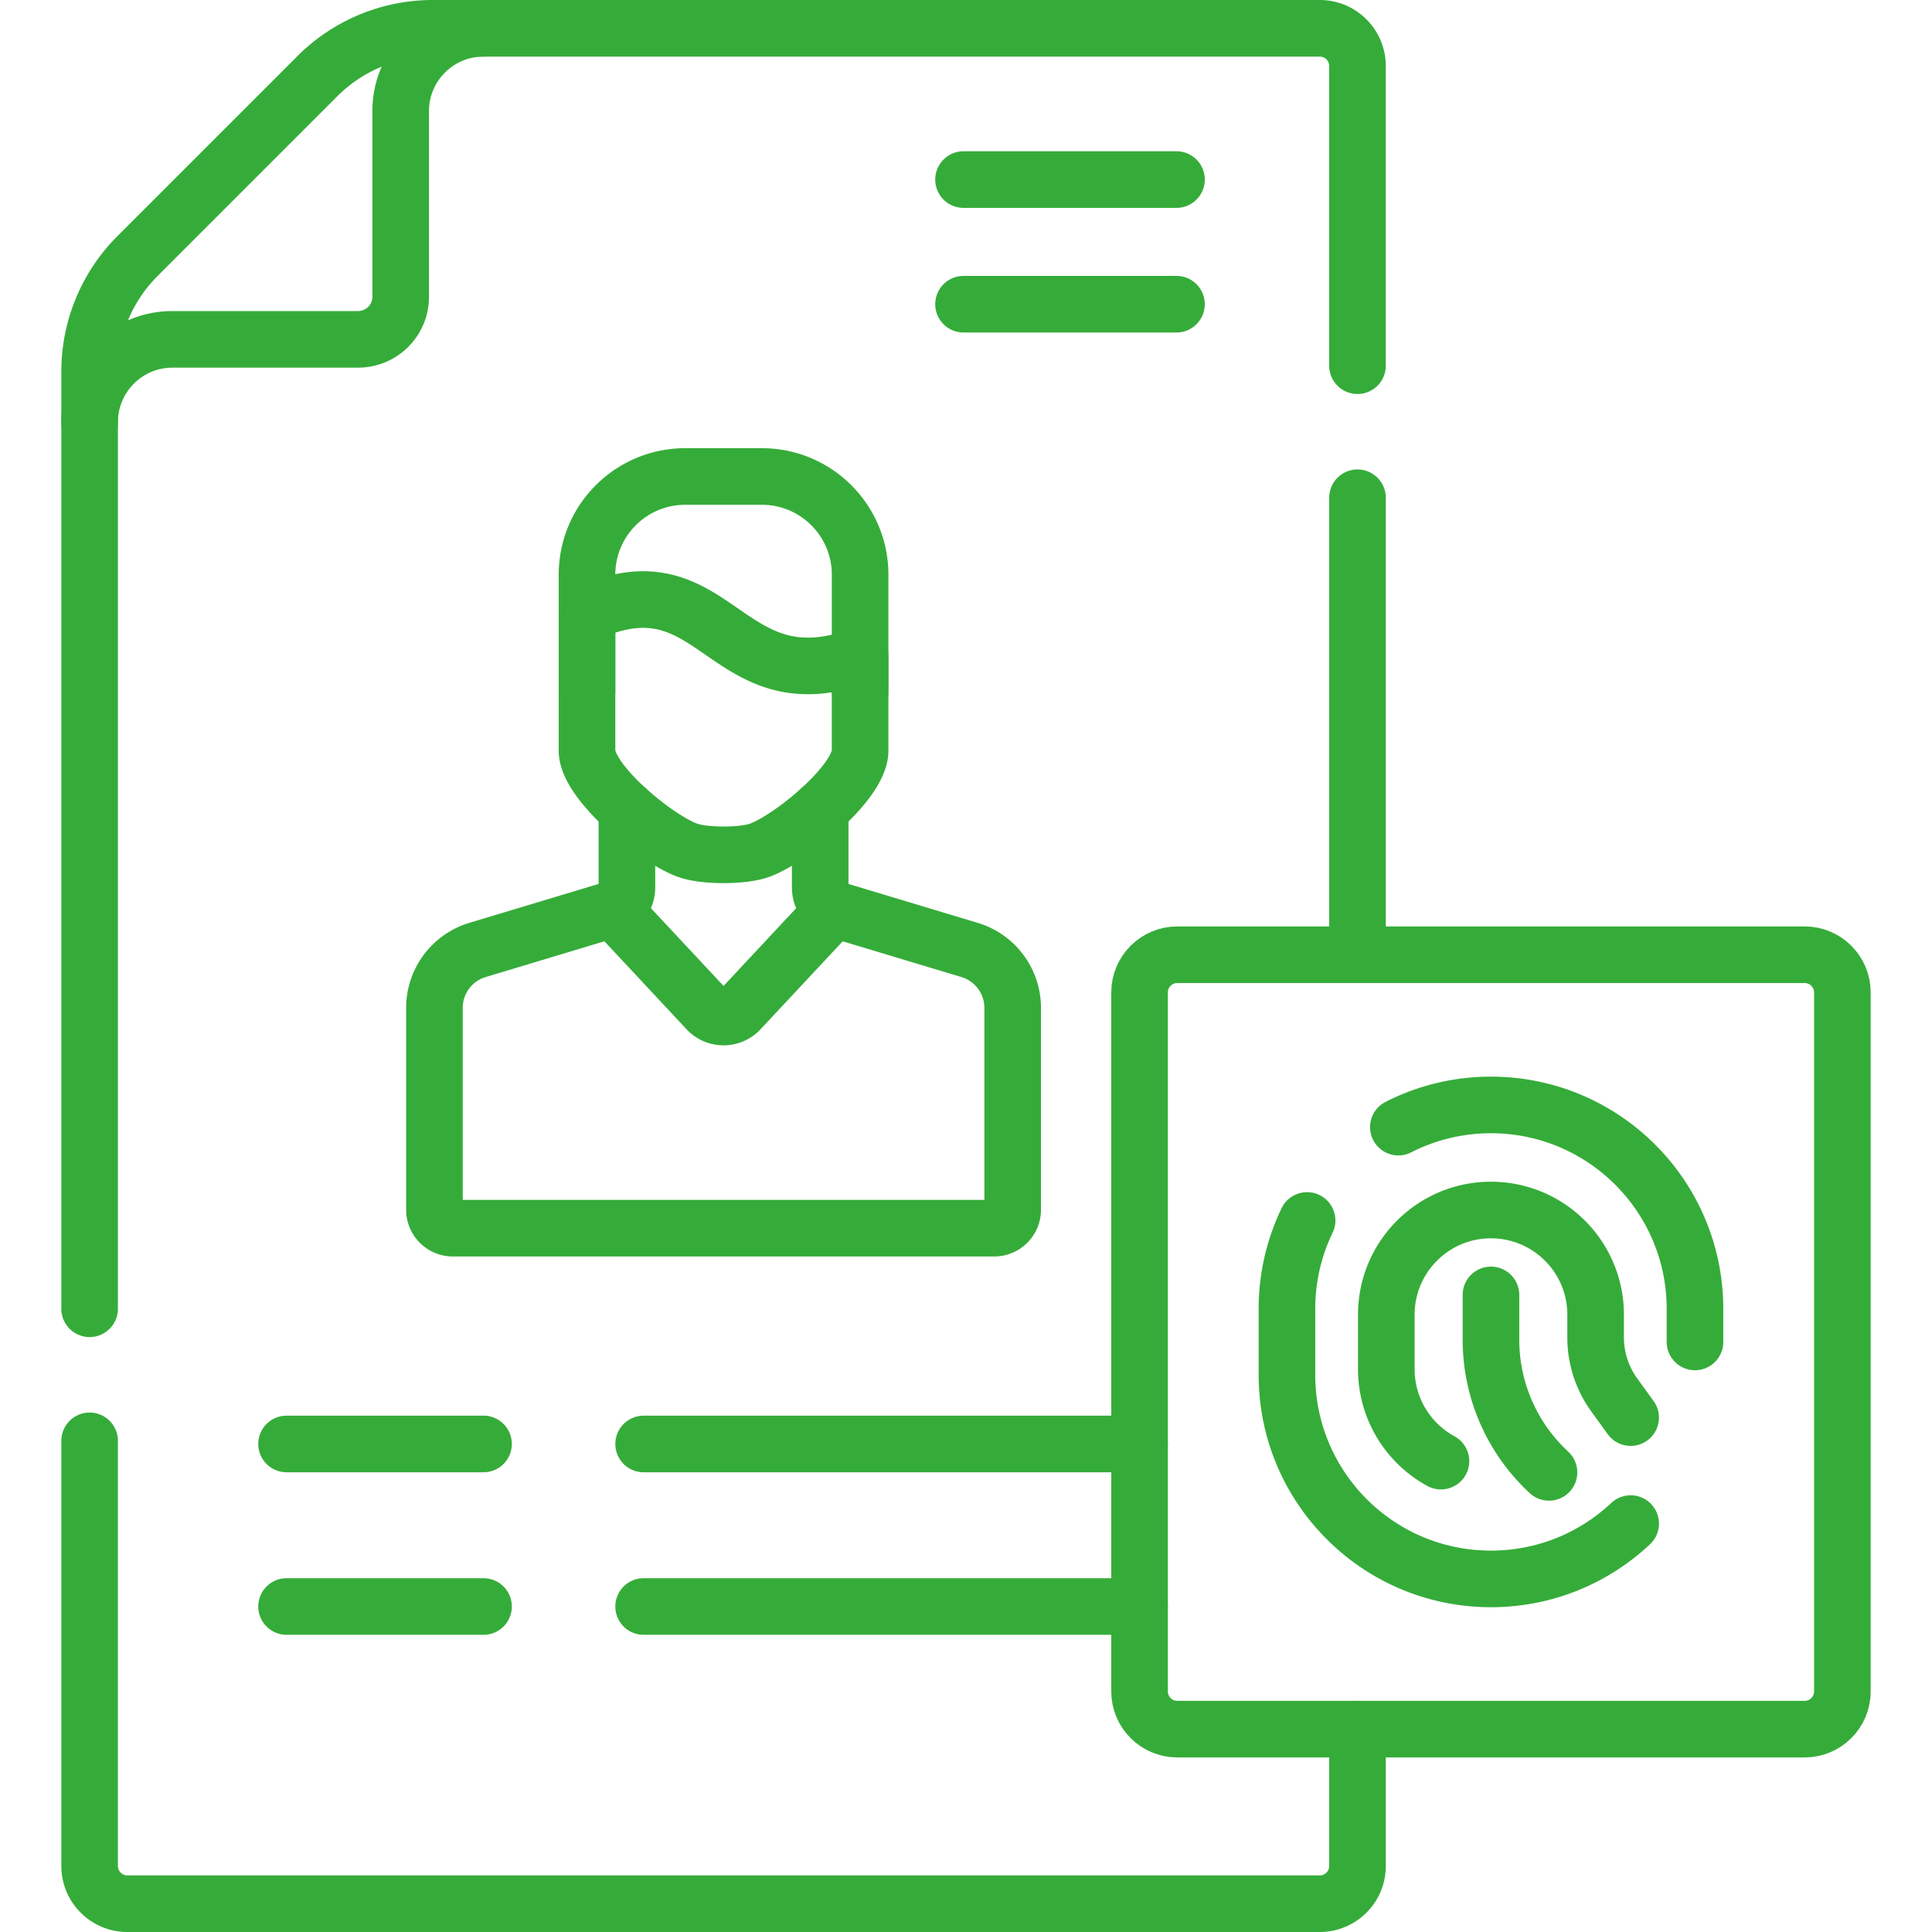
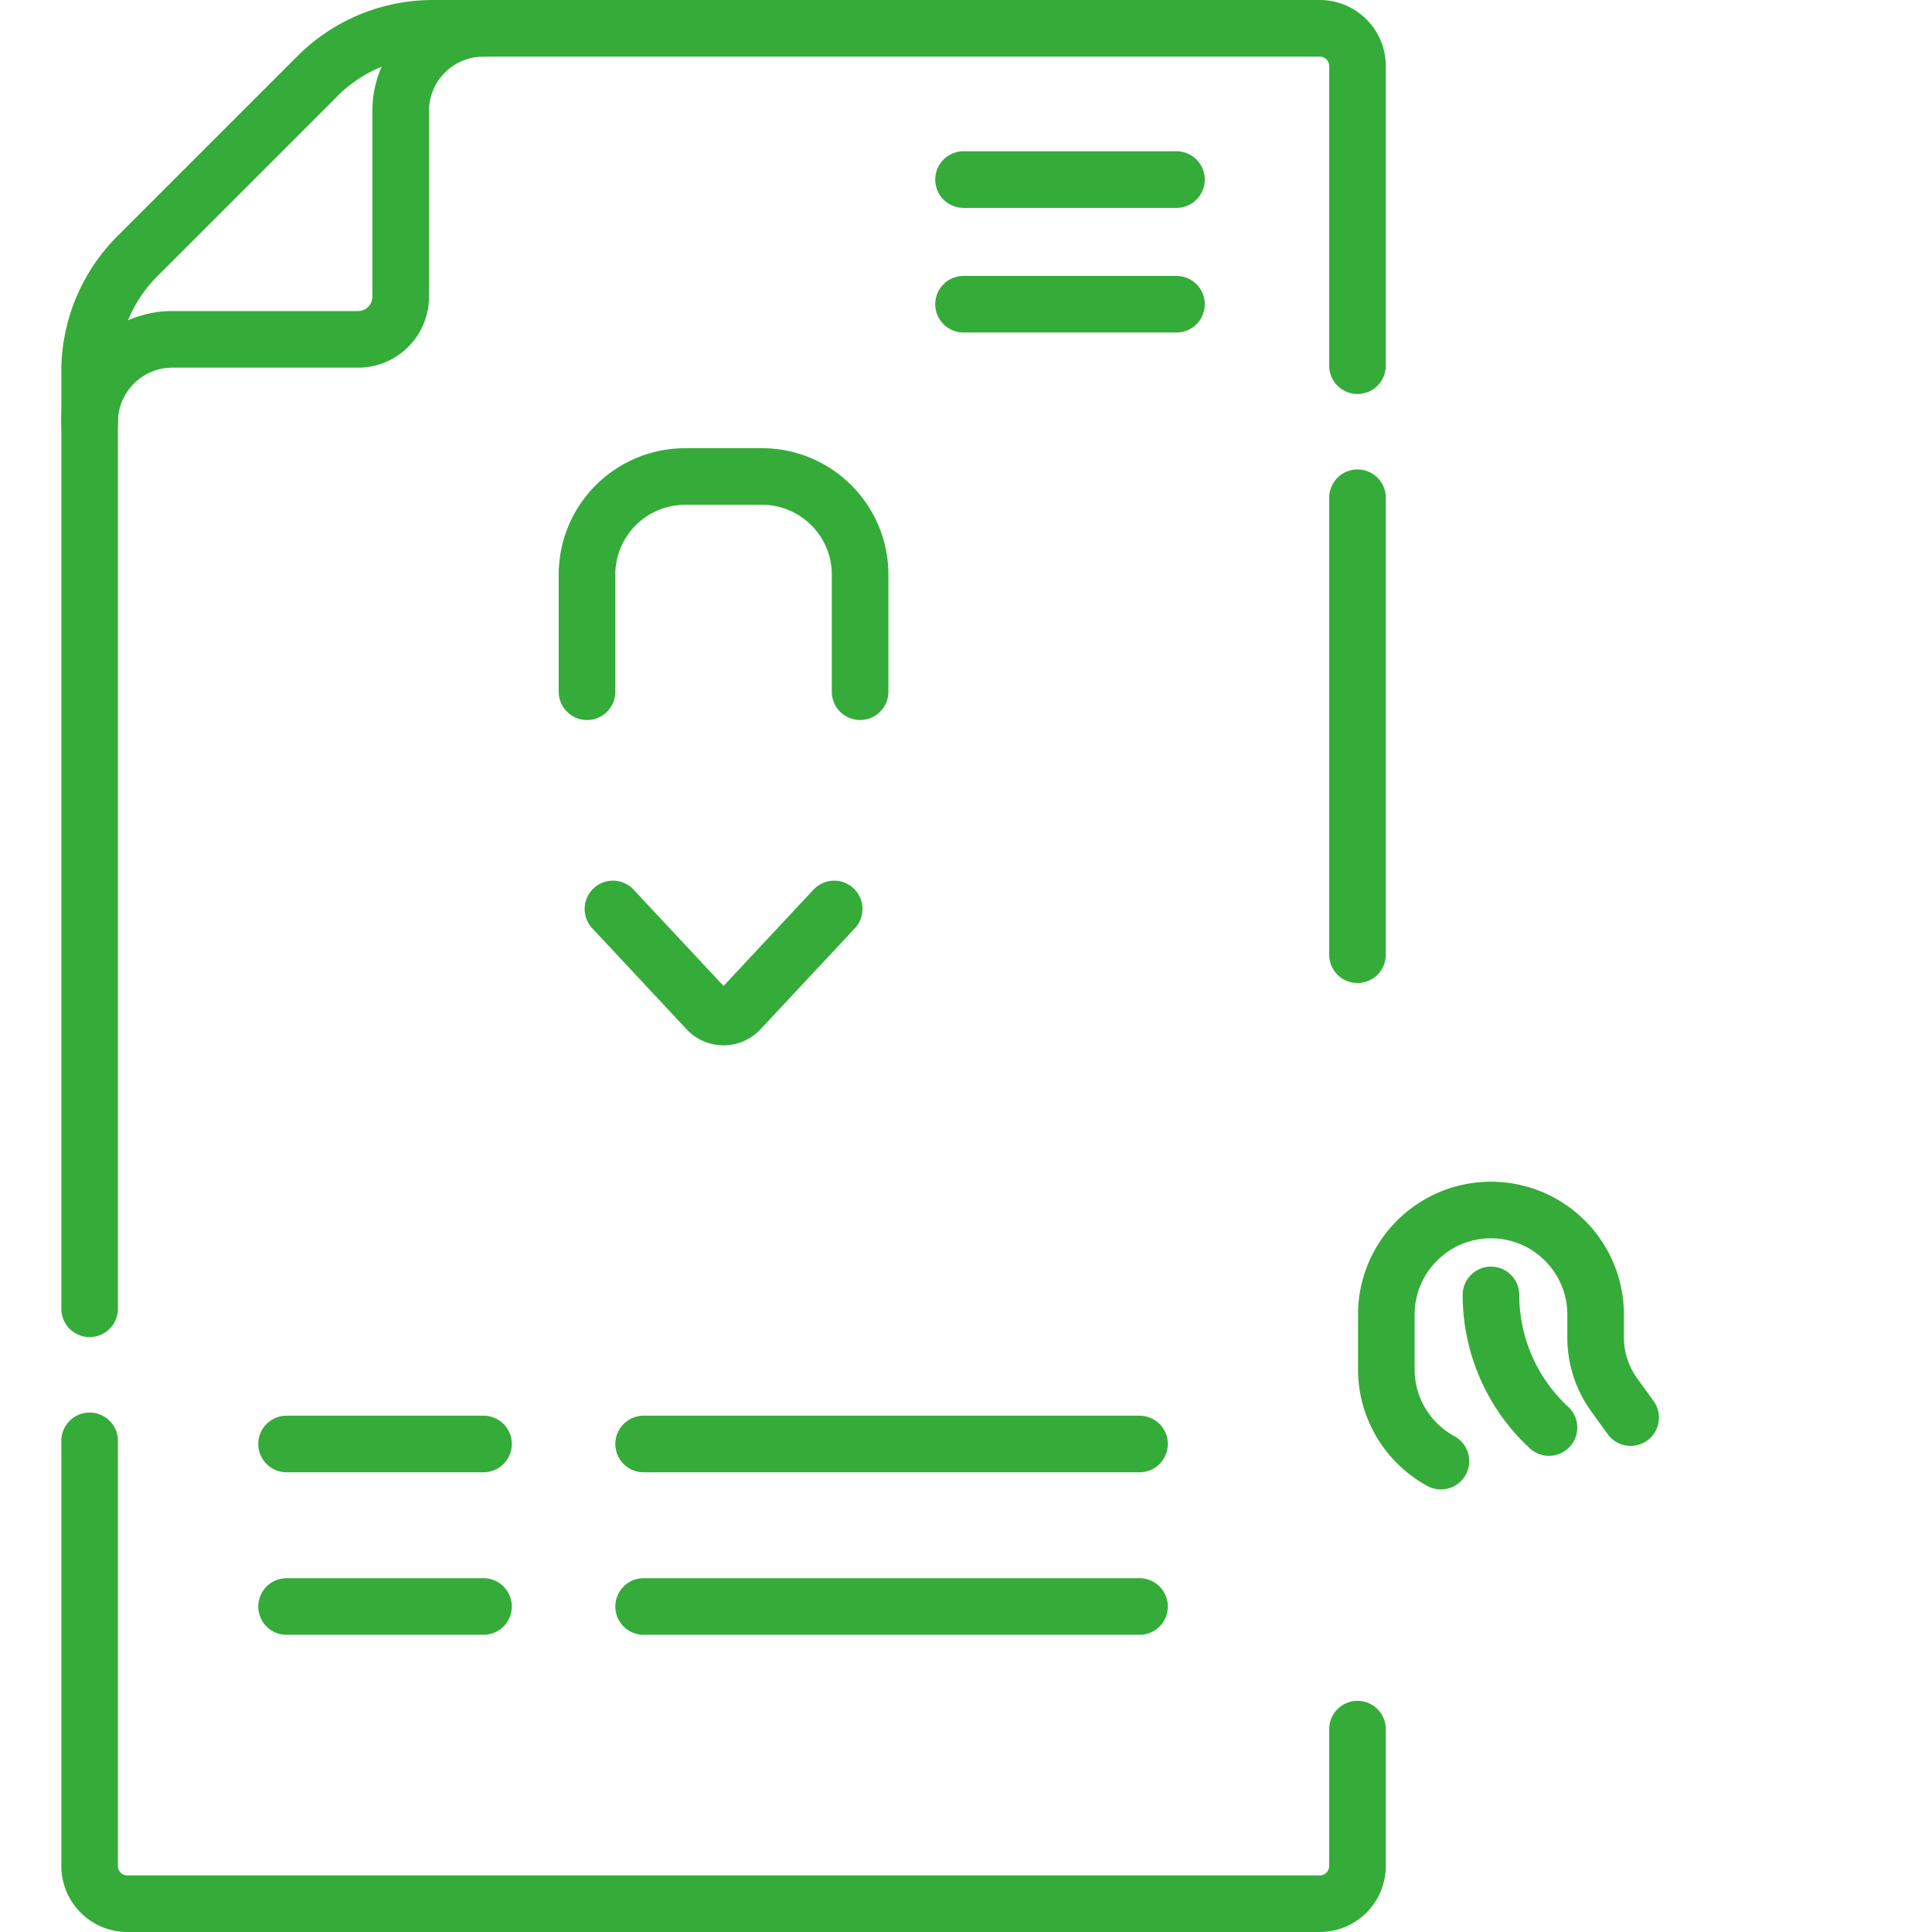
<svg xmlns="http://www.w3.org/2000/svg" version="1.1" width="512" height="512" x="0" y="0" viewBox="0 0 512 512" style="enable-background:new 0 0 512 512" xml:space="preserve" class="">
  <g>
    <path d="M359.75 458.24v36.26c0 5.52-4.48 10-10 10h-316c-5.52 0-10-4.48-10-10V381.84M359.75 253.01v-121.1M23.751 346.836V98.461a43.251 43.251 0 0 1 12.668-30.585l47.708-47.709A43.257 43.257 0 0 1 114.713 7.5h235.035c5.523 0 10 4.477 10 10v79.412" style="stroke-width:15;stroke-linecap:round;stroke-linejoin:round;stroke-miterlimit:10;" fill="none" stroke="#35ac39" stroke-width="15" stroke-linecap="round" stroke-linejoin="round" stroke-miterlimit="10" data-original="#000000" opacity="1" />
    <path d="M128.136 7.5c-12.119 0-21.952 9.834-21.952 21.952v49.201c0 6.229-5.05 11.279-11.279 11.279H45.704c-12.119 0-21.952 9.834-21.952 21.952M255.346 47.587h56.431M255.346 80.619h56.431M75.944 382.666h52.192M75.944 425.74h52.192M301.99 382.67H170.57M301.99 425.74H170.57M155.564 183.308V152.3c0-14.372 11.651-26.023 26.023-26.023h20.326c14.372 0 26.023 11.651 26.023 26.023v31.008M162.432 240.882l24.995 26.765a5.913 5.913 0 0 0 8.645 0l24.995-26.765" style="stroke-width:15;stroke-linecap:round;stroke-linejoin:round;stroke-miterlimit:10;" fill="none" stroke="#35ac39" stroke-width="15" stroke-linecap="round" stroke-linejoin="round" stroke-miterlimit="10" data-original="#000000" opacity="1" />
-     <path d="M217.36 214.48v20.72c0 2.75 1.8 5.17 4.43 5.96l35.17 10.59a16.039 16.039 0 0 1 11.41 15.35v53.5c0 2.69-2.19 4.88-4.88 4.88H120.01c-2.69 0-4.88-2.19-4.88-4.88v-53.5c0-7.07 4.64-13.31 11.41-15.35l35.17-10.59a6.22 6.22 0 0 0 4.43-5.96v-20.71" style="stroke-width:15;stroke-linecap:round;stroke-linejoin:round;stroke-miterlimit:10;" fill="none" stroke="#35ac39" stroke-width="15" stroke-linecap="round" stroke-linejoin="round" stroke-miterlimit="10" data-original="#000000" opacity="1" />
-     <path d="M227.935 173.779v25.149c0 8.525-18.723 23.663-26.779 26.453-4.442 1.541-14.367 1.541-18.809 0-8.055-2.79-26.784-17.928-26.784-26.453v-36.377c34.394-15.573 36.187 24.367 72.372 11.228zM370.581 298.701c7.365-3.758 15.705-5.878 24.541-5.878 29.86 0 54.067 24.206 54.067 54.066v8.736M432.142 403.767c-9.674 9.092-22.696 14.661-37.019 14.661-29.86 0-54.067-24.206-54.067-54.066V346.89a53.852 53.852 0 0 1 5.338-23.454" style="stroke-width:15;stroke-linecap:round;stroke-linejoin:round;stroke-miterlimit:10;" fill="none" stroke="#35ac39" stroke-width="15" stroke-linecap="round" stroke-linejoin="round" stroke-miterlimit="10" data-original="#000000" opacity="1" />
    <path d="M381.864 387.214c-8.623-4.703-14.474-13.85-14.474-24.363V348.4c0-15.316 12.416-27.732 27.732-27.732 15.316 0 27.732 12.416 27.732 27.732v6.025a26.014 26.014 0 0 0 4.94 15.251l4.344 6.002" style="stroke-width:15;stroke-linecap:round;stroke-linejoin:round;stroke-miterlimit:10;" fill="none" stroke="#35ac39" stroke-width="15" stroke-linecap="round" stroke-linejoin="round" stroke-miterlimit="10" data-original="#000000" opacity="1" />
-     <path d="M395.122 343.167v11.885a47.859 47.859 0 0 0 15.373 35.144" style="stroke-width:15;stroke-linecap:round;stroke-linejoin:round;stroke-miterlimit:10;" fill="none" stroke="#35ac39" stroke-width="15" stroke-linecap="round" stroke-linejoin="round" stroke-miterlimit="10" data-original="#000000" opacity="1" />
-     <path d="M478.25 458.238H311.995c-5.523 0-10-4.477-10-10V263.014c0-5.523 4.477-10 10-10H478.25c5.523 0 10 4.477 10 10v185.224c0 5.523-4.478 10-10 10z" style="stroke-width:15;stroke-linecap:round;stroke-linejoin:round;stroke-miterlimit:10;" fill="none" stroke="#35ac39" stroke-width="15" stroke-linecap="round" stroke-linejoin="round" stroke-miterlimit="10" data-original="#000000" opacity="1" />
+     <path d="M395.122 343.167a47.859 47.859 0 0 0 15.373 35.144" style="stroke-width:15;stroke-linecap:round;stroke-linejoin:round;stroke-miterlimit:10;" fill="none" stroke="#35ac39" stroke-width="15" stroke-linecap="round" stroke-linejoin="round" stroke-miterlimit="10" data-original="#000000" opacity="1" />
  </g>
</svg>